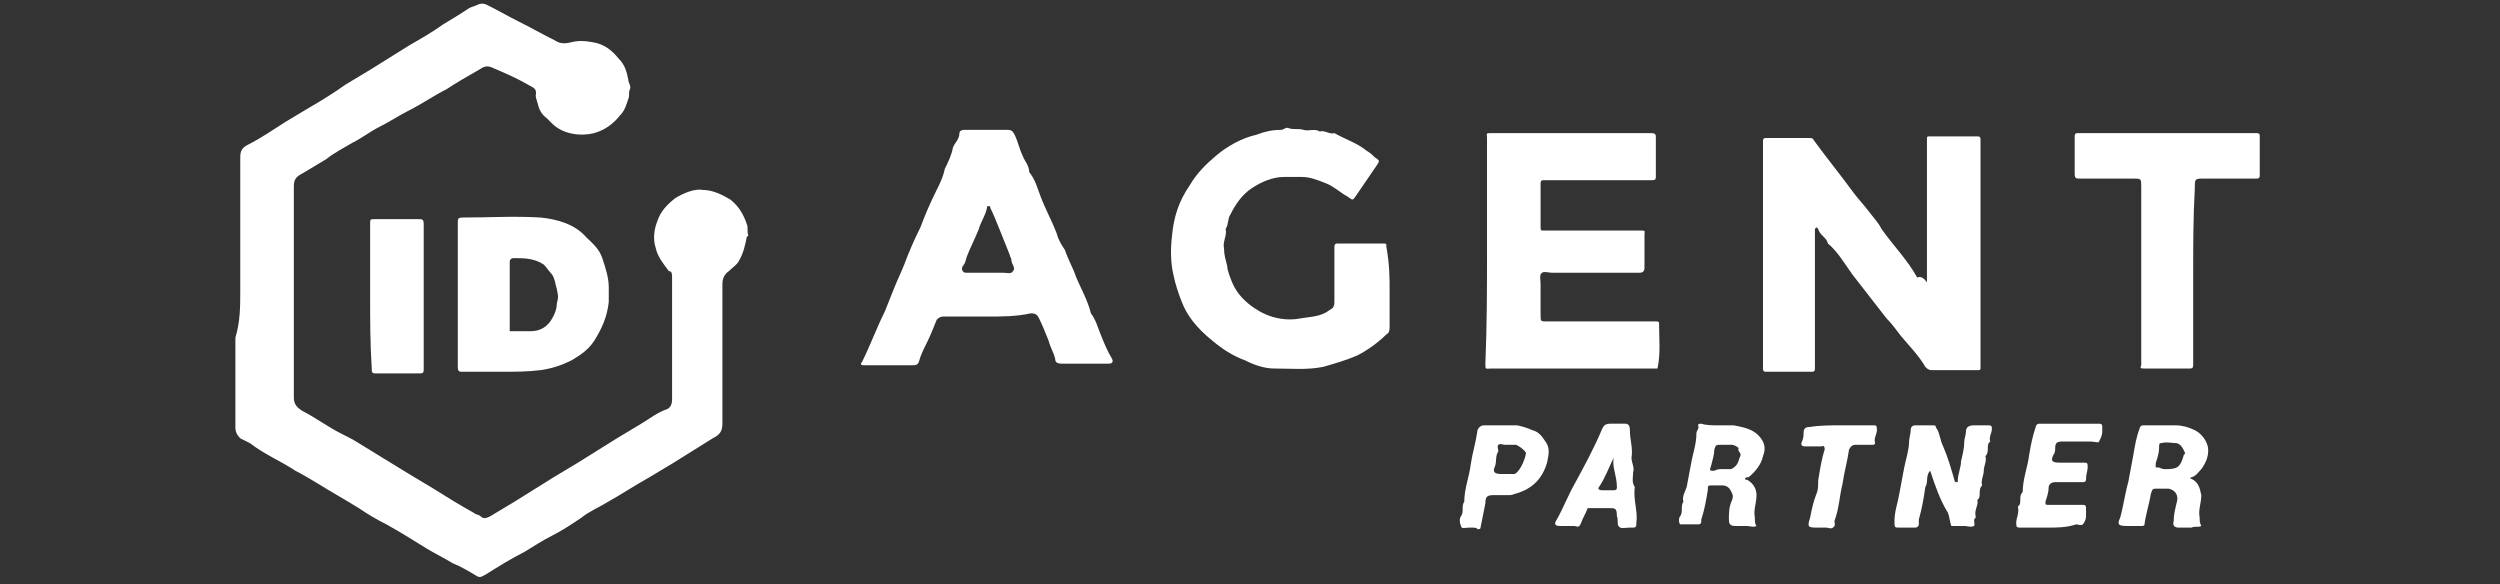
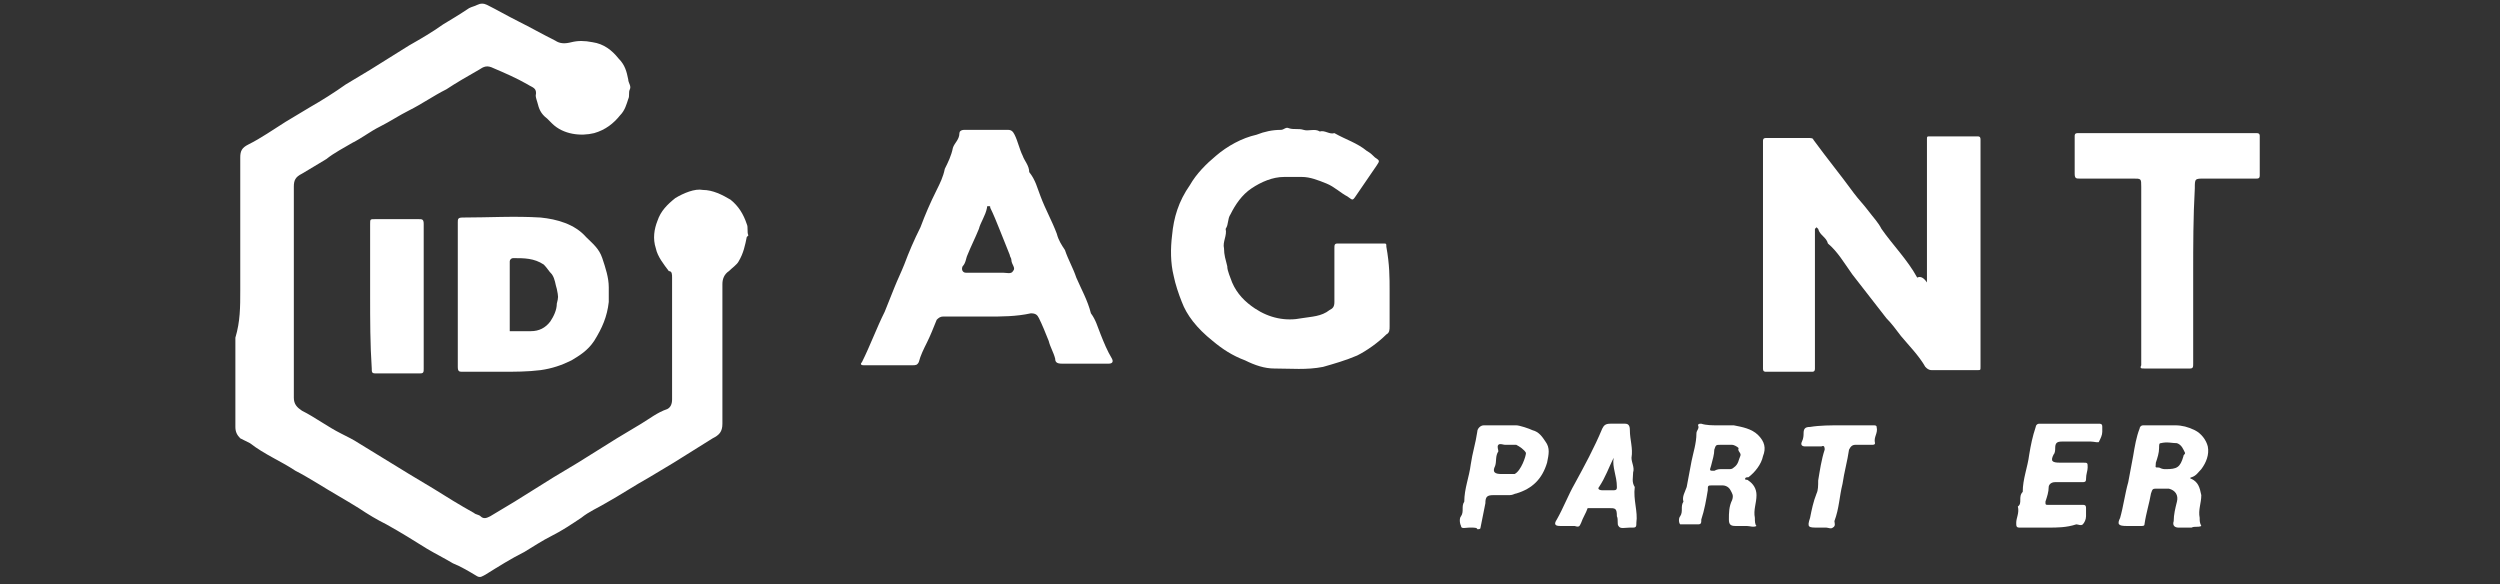
<svg xmlns="http://www.w3.org/2000/svg" id="Layer_1" x="0px" y="0px" viewBox="0 0 154 36" style="enable-background:new 0 0 154 36;" xml:space="preserve">
  <rect x="0" y="0" width="154" height="36" fill="#333333" stroke="none" />
  <style type="text/css"> .st0{fill:#489FDD;} .st1{fill:#6B0AEA;} .st2{fill-rule:evenodd;clip-rule:evenodd;fill:#6B0AEA;} .st3{fill-rule:evenodd;clip-rule:evenodd;fill:#FFFFFF;} .st4{fill:#FFFFFF;} .st5{fill:#F25224;} .st6{fill:#80BB06;} .st7{fill:#05A5EF;} .st8{fill:#FEB908;} .st9{fill:#767676;} .st10{fill:#777777;} .st11{fill:#1B85BD;} .st12{fill:#F58821;} .st13{fill:#F58921;} .st14{fill:#F58922;} .st15{fill:#FEFEFD;} .st16{fill:#F58923;} </style>
  <g>
    <path class="st4" d="M14.8,17.9c0-2.7,0-5.5,0-8.2c0-0.4,0.1-0.6,0.5-0.8c0.8-0.4,1.5-0.9,2.3-1.4c0.5-0.3,1-0.6,1.5-0.9 c0.7-0.4,1.5-0.9,2.2-1.4c0.5-0.3,1-0.6,1.5-0.9c0.8-0.5,1.6-1,2.4-1.5c0.7-0.4,1.4-0.8,2.1-1.3c0.5-0.3,1-0.6,1.6-1 c0.2-0.1,0.3-0.1,0.5-0.2c0.2-0.1,0.4-0.1,0.6,0c0.6,0.3,1.3,0.7,1.9,1c0.8,0.4,1.5,0.8,2.3,1.2c0.3,0.2,0.6,0.2,1,0.1 c0.4-0.1,0.8-0.1,1.3,0c0.7,0.1,1.2,0.5,1.6,1c0.4,0.4,0.5,0.8,0.6,1.3c0,0.2,0.2,0.4,0.1,0.6c-0.1,0.2,0,0.4-0.1,0.6 c-0.1,0.3-0.2,0.7-0.5,1c-0.4,0.5-0.9,0.9-1.6,1.1c-0.8,0.2-1.9,0.1-2.6-0.6c-0.1-0.1-0.2-0.2-0.3-0.3c-0.4-0.3-0.5-0.6-0.6-1 C33.1,6.3,33,6,33,5.9c0.1-0.5-0.2-0.5-0.5-0.7c-0.7-0.4-1.4-0.7-2.1-1c-0.4-0.2-0.6-0.1-0.9,0.1c-0.7,0.4-1.4,0.8-2,1.2 c-0.8,0.4-1.5,0.9-2.3,1.3c-0.6,0.3-1.2,0.7-1.8,1c-0.6,0.3-1.1,0.7-1.7,1c-0.5,0.3-1.1,0.6-1.6,1c-0.5,0.3-1,0.6-1.5,0.9 c-0.4,0.2-0.5,0.4-0.5,0.8c0,4.3,0,8.7,0,13c0,0.4,0.2,0.6,0.5,0.8c0.8,0.4,1.6,1,2.4,1.4c0.4,0.2,0.8,0.4,1.1,0.6 c1,0.6,2.1,1.3,3.1,1.9c0.5,0.3,1,0.6,1.5,0.9c0.8,0.5,1.6,1,2.5,1.5c0.1,0.1,0.3,0.1,0.4,0.2c0.2,0.2,0.4,0.1,0.6,0 c0.5-0.3,1-0.6,1.5-0.9c0.8-0.5,1.6-1,2.4-1.5c0.5-0.3,1-0.6,1.5-0.9c0.8-0.5,1.6-1,2.4-1.5c0.5-0.3,1-0.6,1.5-0.9 c0.5-0.3,1-0.7,1.6-0.9c0.2-0.1,0.3-0.3,0.3-0.6c0-2.5,0-5,0-7.5c0-0.2,0-0.4-0.2-0.4c-0.3-0.4-0.7-0.9-0.8-1.4 c-0.2-0.6-0.1-1.2,0.1-1.7c0.2-0.6,0.6-1,1.1-1.4c0.5-0.3,1.2-0.6,1.7-0.5c0.6,0,1.2,0.3,1.7,0.6c0.5,0.4,0.8,0.9,1,1.5 c0.1,0.2,0,0.5,0.1,0.7c0,0-0.1,0.1-0.1,0.1c-0.1,0.5-0.2,1-0.5,1.5c-0.1,0.2-0.4,0.4-0.6,0.6c-0.3,0.2-0.4,0.5-0.4,0.8 c0,2.9,0,5.8,0,8.6c0,0.5-0.2,0.7-0.6,0.9c-0.8,0.5-1.6,1-2.4,1.5c-0.5,0.3-1,0.6-1.5,0.9c-0.9,0.5-1.8,1.1-2.7,1.6 c-0.5,0.3-1,0.5-1.5,0.9c-0.6,0.4-1.2,0.8-1.8,1.1c-0.6,0.3-1.2,0.7-1.7,1c-0.8,0.4-1.6,0.9-2.4,1.4c-0.2,0.1-0.3,0.2-0.5,0.1 c-0.5-0.3-1-0.6-1.5-0.8c-0.5-0.3-1.1-0.6-1.6-0.9c-0.8-0.5-1.6-1-2.5-1.5c-0.6-0.3-1.1-0.6-1.7-1c-0.8-0.5-1.7-1-2.5-1.5 c-0.5-0.3-1-0.6-1.4-0.8c-0.9-0.6-1.9-1-2.8-1.7c-0.2-0.1-0.4-0.2-0.6-0.3c-0.2-0.2-0.3-0.4-0.3-0.7c0-1.8,0-3.7,0-5.5 C14.8,19.8,14.8,18.9,14.8,17.9z" />
    <path class="st4" d="M118.7,17.4c0-2.6,0-5.1,0-7.6c0-0.4,0-0.8,0-1.2c0-0.2,0-0.2,0.2-0.2c1,0,1.9,0,2.9,0c0.1,0,0.2,0,0.2,0.2 c0,0.1,0,0.3,0,0.4c0,4.4,0,8.9,0,13.3c0,0.1,0,0.2,0,0.3c0,0.2,0,0.2-0.2,0.2c-0.9,0-1.9,0-2.8,0c-0.2,0-0.3-0.1-0.4-0.2 c-0.4-0.7-1-1.3-1.5-1.9c-0.3-0.4-0.6-0.8-0.9-1.1c-0.7-0.9-1.4-1.8-2.1-2.7c-0.5-0.7-0.9-1.4-1.5-1.9c-0.1-0.4-0.5-0.5-0.6-0.9 c0,0-0.1-0.1-0.1-0.1c0,0-0.1,0.1-0.1,0.1c0,0.2,0,0.3,0,0.5c0,2.6,0,5.1,0,7.7c0,0.1,0,0.3,0,0.4c0,0.2-0.1,0.2-0.2,0.2 c-0.9,0-1.8,0-2.8,0c-0.1,0-0.2,0-0.2-0.2c0-0.1,0-0.3,0-0.4c0-4.4,0-8.9,0-13.3c0-0.1,0-0.2,0-0.3c0-0.1,0-0.2,0.2-0.2 c0.9,0,1.7,0,2.6,0c0.1,0,0.3,0,0.3,0.1c0.8,1.1,1.7,2.2,2.5,3.3c0.3,0.4,0.6,0.7,0.9,1.1c0.3,0.4,0.6,0.7,0.8,1.1 c0.7,1,1.6,1.9,2.2,3C118.3,17,118.5,17.1,118.7,17.4z" />
-     <path class="st4" d="M91.6,15.4c0-2.3,0-4.6,0-6.9c0-0.3-0.1-0.3,0.3-0.3c3.3,0,6.5,0,9.8,0c0.3,0,0.3,0.1,0.3,0.3 c0,0.8,0,1.6,0,2.4c0,0.2-0.1,0.2-0.3,0.2c-2.1,0-4.2,0-6.2,0c-0.1,0-0.3,0-0.4,0c-0.1,0-0.2,0-0.2,0.2c0,0.9,0,1.8,0,2.7 c0,0.1,0,0.2,0.1,0.2c0.2,0,0.3,0,0.5,0c1.8,0,3.7,0,5.5,0c0.4,0,0.3,0,0.3,0.3c0,0.7,0,1.4,0,2c0,0.2-0.1,0.3-0.3,0.3 c-1.8,0-3.6,0-5.4,0c-0.2,0-0.5-0.1-0.6,0c-0.2,0.1-0.1,0.4-0.1,0.7c0,0.6,0,1.3,0,1.9c0,0.4,0,0.4,0.4,0.4c2.1,0,4.3,0,6.4,0 c0.1,0,0.2,0,0.3,0c0.1,0,0.2,0,0.2,0.1c0,0,0,0,0,0.1c0,0.9,0.1,1.8-0.1,2.7c-0.8,0-1.7,0-2.5,0c-2.6,0-5.2,0-7.7,0 c-0.4,0-0.4,0.1-0.4-0.3C91.6,20,91.6,17.7,91.6,15.4z" />
    <path class="st4" d="M60.8,19.5c-0.9,0-1.8,0-2.7,0c-0.2,0-0.3,0.1-0.4,0.2c-0.2,0.5-0.4,1-0.6,1.4c-0.2,0.4-0.4,0.8-0.5,1.2 c-0.1,0.2-0.2,0.2-0.4,0.2c-1,0-2,0-3,0c-0.2,0-0.2-0.1-0.1-0.2c0.5-1,0.9-2.1,1.4-3.1c0.2-0.5,0.4-1,0.6-1.5 c0.2-0.5,0.4-0.9,0.6-1.4c0.3-0.8,0.6-1.5,1-2.3c0.3-0.8,0.6-1.5,1-2.3c0.2-0.4,0.4-0.8,0.5-1.3c0.2-0.4,0.4-0.8,0.5-1.3 c0.1-0.3,0.4-0.5,0.4-0.9c0-0.1,0.1-0.2,0.3-0.2c0.9,0,1.8,0,2.7,0c0.2,0,0.3,0.1,0.4,0.3c0.2,0.4,0.3,0.9,0.5,1.3 c0.1,0.3,0.4,0.6,0.4,1c0.4,0.5,0.5,1,0.7,1.5c0.3,0.8,0.7,1.5,1,2.3c0.1,0.4,0.3,0.7,0.5,1c0.2,0.6,0.5,1.1,0.7,1.7 c0.3,0.7,0.7,1.4,0.9,2.2c0.3,0.4,0.4,0.8,0.6,1.3c0.2,0.5,0.4,1,0.7,1.5c0.1,0.2,0,0.3-0.2,0.3c-1,0-1.9,0-2.9,0 c-0.3,0-0.4-0.1-0.4-0.3c-0.1-0.4-0.3-0.7-0.4-1.1c-0.2-0.5-0.4-1-0.6-1.4c-0.1-0.2-0.2-0.3-0.5-0.3C62.6,19.5,61.7,19.5,60.8,19.5 z M60.8,16.8c0.3,0,0.7,0,1,0c0.2,0,0.5,0.1,0.6-0.1c0.2-0.2-0.1-0.4-0.1-0.7c0-0.1-0.1-0.2-0.1-0.3c-0.2-0.5-0.4-1-0.6-1.5 c-0.2-0.5-0.4-1-0.6-1.4c0-0.1,0-0.1-0.1-0.1c-0.1,0-0.1,0-0.1,0.1c-0.1,0.5-0.4,0.9-0.5,1.3c-0.2,0.5-0.5,1.1-0.7,1.6 c-0.1,0.2-0.1,0.5-0.3,0.7c-0.1,0.2,0,0.4,0.2,0.4C59.8,16.8,60.3,16.8,60.8,16.8z" />
    <path class="st4" d="M85.6,17.9c0,0.7,0,1.5,0,2.2c0,0.2,0,0.4-0.2,0.5c-0.5,0.5-1.2,1-1.8,1.3c-0.7,0.3-1.4,0.5-2.1,0.7 c-1,0.2-2,0.1-3,0.1c-0.6,0-1.2-0.2-1.8-0.5c-0.8-0.3-1.4-0.7-2-1.2c-1-0.8-1.6-1.6-1.9-2.4c-0.2-0.5-0.4-1.1-0.5-1.6 c-0.2-0.8-0.2-1.7-0.1-2.5c0.1-1.1,0.4-2.1,1.1-3.1c0.4-0.7,1-1.3,1.6-1.8c0.7-0.6,1.6-1.1,2.5-1.3c0.5-0.2,1-0.3,1.5-0.3 c0.2,0,0.3-0.2,0.5-0.1c0.3,0.1,0.6,0,0.9,0.1c0.3,0.1,0.7-0.1,1,0.1c0.3-0.1,0.6,0.2,0.9,0.1c0.7,0.4,1.4,0.6,2,1.1 c0.2,0.1,0.4,0.3,0.5,0.4c0.3,0.2,0.3,0.2,0.1,0.5c-0.4,0.6-0.9,1.3-1.3,1.9c-0.2,0.3-0.2,0.2-0.5,0c-0.4-0.2-0.8-0.6-1.3-0.8 c-0.5-0.2-1-0.4-1.5-0.4c-0.4,0-0.7,0-1.1,0c-0.7,0-1.4,0.3-2,0.7c-0.6,0.4-1,1-1.3,1.6c-0.2,0.3-0.1,0.6-0.3,0.9 c0.1,0.4-0.2,0.8-0.1,1.2c0,0.4,0.1,0.7,0.2,1.1c0,0.3,0.2,0.7,0.3,1c0.3,0.7,0.8,1.2,1.4,1.6c0.9,0.6,1.9,0.8,2.9,0.6 c0.6-0.1,1.2-0.1,1.7-0.5c0.2-0.1,0.3-0.2,0.3-0.5c0-1.1,0-2.2,0-3.3c0-0.2,0-0.3,0.2-0.3c0.9,0,1.9,0,2.8,0c0.2,0,0.2,0,0.2,0.2 C85.6,16.3,85.6,17.1,85.6,17.9z" />
    <path class="st4" d="M135.1,16.9c0,1.8,0,3.7,0,5.5c0,0.2,0,0.3-0.2,0.3c-0.9,0-1.9,0-2.8,0c-0.2,0-0.3,0-0.2-0.2 c0-0.2,0-0.3,0-0.5c0-3.5,0-7,0-10.5c0-0.5,0-0.5-0.5-0.5c-1.1,0-2.2,0-3.3,0c-0.2,0-0.3,0-0.3-0.3c0-0.8,0-1.5,0-2.3 c0-0.1,0-0.2,0.2-0.2c0.1,0,0.2,0,0.3,0c3.5,0,7,0,10.4,0c0.1,0,0.2,0,0.3,0c0.2,0,0.2,0.1,0.2,0.2c0,0.8,0,1.6,0,2.4 c0,0.2-0.1,0.2-0.2,0.2c-1.1,0-2.1,0-3.2,0c-0.6,0-0.6,0-0.6,0.6C135.1,13.4,135.1,15.1,135.1,16.9z" />
    <path class="st4" d="M28.2,18.2c0-1.5,0-3,0-4.5c0-0.2,0-0.3,0.3-0.3c1.6,0,3.2-0.1,4.8,0c1,0.1,2.1,0.4,2.8,1.2 c0.4,0.4,0.8,0.7,1,1.3c0.2,0.6,0.4,1.2,0.4,1.8c0,0.3,0,0.6,0,0.9c-0.1,0.9-0.4,1.6-0.9,2.4c-0.4,0.6-0.9,0.9-1.4,1.2 c-0.6,0.3-1.2,0.5-1.9,0.6c-0.8,0.1-1.6,0.1-2.4,0.1c-0.8,0-1.6,0-2.4,0c-0.2,0-0.3,0-0.3-0.3C28.2,21.1,28.2,19.7,28.2,18.2z M31.4,18.1c0,0.3,0,0.7,0,1c0,0.4,0,0.9,0,1.3c0.4,0,0.9,0,1.3,0c0.5,0,0.9-0.2,1.2-0.6c0.2-0.3,0.4-0.7,0.4-1.1 c0.1-0.4,0.1-0.4,0-0.9c-0.1-0.3-0.1-0.6-0.3-0.9c-0.2-0.2-0.3-0.4-0.5-0.6c-0.6-0.4-1.2-0.4-1.9-0.4c-0.1,0-0.2,0.1-0.2,0.2 C31.4,16.7,31.4,17.4,31.4,18.1z" />
    <path class="st4" d="M22.8,18.2c0-1.5,0-2.9,0-4.4c0-0.3,0-0.3,0.3-0.3c0.9,0,1.8,0,2.7,0c0.2,0,0.3,0,0.3,0.3c0,3,0,5.9,0,8.9 c0,0.2,0,0.3-0.2,0.3c-0.9,0-1.9,0-2.8,0c-0.2,0-0.2-0.1-0.2-0.3C22.8,21.2,22.8,19.7,22.8,18.2z" />
-     <path class="st4" d="M118.9,29c-0.3,0.3-0.1,0.7-0.3,1c-0.1,0.7-0.2,1.3-0.4,2c0,0.1,0,0.2,0,0.3c0,0.1-0.1,0.2-0.2,0.2 c-0.3,0-0.7,0-1,0c-0.3,0-0.3,0-0.3-0.4c0-0.6,0.2-1.1,0.3-1.7c0.1-0.5,0.2-1.1,0.3-1.6c0.1-0.5,0.3-1.1,0.3-1.6 c0-0.2,0.1-0.5,0.1-0.7c0-0.2,0.1-0.3,0.3-0.3c0.4,0,0.7,0,1.1,0c0.2,0,0.1,0.1,0.2,0.2c0.2,0.3,0.2,0.7,0.4,1.1 c0.3,0.7,0.5,1.4,0.7,2.1c0,0.1,0.1,0.1,0.1,0.1c0.1,0,0.1,0,0.1-0.1c0-0.4,0.2-0.8,0.2-1.2c0.1-0.4,0.2-0.8,0.2-1.2 c0-0.2,0.1-0.4,0.1-0.6c0-0.3,0.2-0.4,0.5-0.4c0.3,0,0.6,0,0.9,0c0.2,0,0.2,0.1,0.2,0.2c0,0.3-0.2,0.5-0.1,0.8 c-0.3,0.2,0,0.6-0.3,0.9c0.1,0.3-0.1,0.6-0.1,0.9c0,0.3-0.2,0.6-0.1,0.9c-0.3,0.3,0,0.7-0.3,0.9c0.1,0.3-0.2,0.6-0.1,1 c0,0,0,0.1,0,0.1c-0.2,0.1,0,0.4-0.1,0.5c-0.2,0.1-0.4,0-0.6,0c-0.3,0-0.6,0-0.8,0c-0.1-0.3-0.1-0.5-0.2-0.8 C119.5,30.8,119.2,29.9,118.9,29z" />
    <path class="st4" d="M133.1,26.2c0.3,0,0.6,0,0.9,0c0.4,0,0.8,0.1,1.2,0.3c0.4,0.2,0.7,0.6,0.8,1c0.1,0.5-0.1,1-0.4,1.4 c-0.2,0.2-0.3,0.4-0.6,0.5c-0.1,0-0.1,0.1,0,0.1c0.4,0.2,0.5,0.5,0.6,1c0,0.5-0.2,0.9-0.1,1.4c0,0.2,0,0.3,0.1,0.5 c-0.2,0.1-0.4,0-0.6,0.1c-0.3,0-0.5,0-0.8,0c-0.2,0-0.4-0.1-0.3-0.4c0-0.4,0.1-0.8,0.2-1.2c0.1-0.4-0.1-0.7-0.5-0.8 c-0.2,0-0.4,0-0.7,0c-0.3,0-0.3,0-0.4,0.3c-0.1,0.6-0.3,1.2-0.4,1.9c0,0.1-0.1,0.1-0.2,0.1c-0.3,0-0.6,0-0.9,0 c-0.5,0-0.6-0.1-0.4-0.5c0.2-0.7,0.3-1.5,0.5-2.2c0.1-0.5,0.2-1.1,0.3-1.6c0.1-0.6,0.2-1.2,0.4-1.7c0-0.1,0.1-0.2,0.2-0.2 C132.4,26.2,132.8,26.2,133.1,26.2z M133.4,28.9c0.7,0,0.9-0.1,1.1-0.8c0-0.1,0.1-0.1,0.1-0.2c-0.1-0.2-0.2-0.5-0.5-0.6 c-0.3,0-0.6-0.1-1,0c-0.1,0-0.1,0.1-0.1,0.3c0,0.3-0.1,0.6-0.2,0.9c0,0.3-0.1,0.3,0.2,0.3C133.2,28.9,133.3,28.9,133.4,28.9z" />
    <path class="st4" d="M105.8,26.2c0.3,0,0.7,0,1,0c0.5,0.1,1.1,0.2,1.5,0.6c0.4,0.4,0.5,0.8,0.3,1.3c-0.1,0.5-0.5,1-0.9,1.3 c-0.1,0-0.2,0-0.2,0.1c0,0.1,0.1,0,0.2,0.1c0.3,0.2,0.5,0.5,0.5,0.9c0,0.5-0.2,0.9-0.1,1.4c0,0.2,0,0.4,0.1,0.5 c-0.2,0.1-0.4,0-0.6,0c-0.2,0-0.4,0-0.7,0c-0.3,0-0.4-0.1-0.4-0.4c0-0.4,0-0.8,0.2-1.2c0.1-0.3,0-0.4-0.1-0.6 c-0.1-0.2-0.3-0.3-0.5-0.3c-0.2,0-0.4,0-0.6,0c-0.3,0-0.3,0-0.3,0.3c-0.1,0.6-0.2,1.2-0.4,1.8c0,0.2,0,0.3-0.2,0.3 c-0.2,0-0.5,0-0.7,0c-0.1,0-0.4,0-0.4,0c-0.1-0.1-0.1-0.4,0-0.5c0.2-0.3,0-0.6,0.2-0.9c-0.1-0.3,0.1-0.6,0.2-0.9 c0.1-0.5,0.2-1.1,0.3-1.6c0.1-0.5,0.3-1.1,0.3-1.7c0-0.2,0.2-0.3,0.1-0.5c0-0.1,0.1-0.1,0.2-0.1C105.1,26.2,105.5,26.2,105.8,26.2z M106,28.9c0.2,0,0.3,0,0.5,0c0.1,0,0.2,0,0.3-0.1c0.3-0.2,0.3-0.5,0.4-0.7c0.1-0.2-0.2-0.3-0.1-0.5c-0.1-0.1-0.3-0.2-0.4-0.2 c-0.2,0-0.4,0-0.7,0c-0.3,0-0.3,0-0.4,0.3c0,0.3-0.1,0.6-0.2,1c-0.1,0.3-0.1,0.3,0.2,0.3C105.8,28.9,105.9,28.9,106,28.9z" />
    <path class="st4" d="M126.2,32.5c-0.6,0-1.2,0-1.8,0c-0.2,0-0.2-0.1-0.2-0.3c0-0.3,0.2-0.6,0.1-1c0.3-0.2,0-0.6,0.3-0.9 c0-0.8,0.3-1.5,0.4-2.3c0.1-0.6,0.2-1.1,0.4-1.7c0-0.1,0.1-0.2,0.2-0.2c1.2,0,2.4,0,3.7,0c0.2,0,0.2,0.1,0.2,0.2c0,0.1,0,0.2,0,0.3 c0,0.2-0.1,0.4-0.2,0.6c0,0.1-0.3,0-0.5,0c-0.6,0-1.2,0-1.8,0c-0.3,0-0.4,0.1-0.4,0.4c0,0.1,0,0.3-0.1,0.4 c-0.2,0.4-0.1,0.5,0.4,0.5c0.5,0,0.9,0,1.4,0c0.3,0,0.3,0,0.3,0.3c0,0.2-0.1,0.4-0.1,0.7c0,0.1,0,0.2-0.2,0.2c-0.6,0-1.1,0-1.7,0 c-0.3,0-0.4,0.2-0.4,0.3c0,0.3-0.1,0.6-0.2,0.9c0,0.2,0,0.2,0.2,0.2c0.7,0,1.4,0,2.1,0c0.1,0,0.2,0,0.2,0.2c0,0.2,0,0.3,0,0.5 c0,0.2-0.1,0.4-0.2,0.5c-0.1,0.1-0.3,0-0.4,0C127.3,32.5,126.7,32.5,126.2,32.5z" />
    <path class="st4" d="M100.4,32.5C100.4,32.5,100.4,32.5,100.4,32.5c-0.3,0-0.6,0.1-0.7-0.1c-0.1-0.1,0-0.4-0.1-0.6 c0-0.5-0.1-0.5-0.5-0.5c0,0,0,0-0.1,0c-0.4,0-0.8,0-1.2,0c-0.1,0.3-0.3,0.6-0.4,0.9c-0.1,0.2-0.1,0.3-0.4,0.2c-0.3,0-0.6,0-0.9,0 c-0.3,0-0.4-0.1-0.2-0.4c0.4-0.7,0.7-1.5,1.1-2.2c0.6-1.1,1.2-2.2,1.7-3.4c0.1-0.2,0.2-0.3,0.5-0.3c0.3,0,0.6,0,0.9,0 c0.2,0,0.3,0.1,0.3,0.4c0,0.6,0.2,1.1,0.1,1.7c0,0.3,0.2,0.6,0.1,0.9c0,0.3-0.1,0.6,0.1,0.9c-0.1,0.8,0.2,1.5,0.1,2.2 c0,0.2,0,0.3-0.2,0.3C100.7,32.5,100.5,32.5,100.4,32.5z M99.4,28.2c-0.3,0.6-0.5,1.2-0.9,1.8c-0.1,0.1,0,0.2,0.2,0.2 c0.2,0,0.5,0,0.7,0c0.2,0,0.2-0.1,0.2-0.2C99.6,29.3,99.3,28.8,99.4,28.2z" />
    <path class="st4" d="M90.6,32.5c0,0-0.1,0-0.1,0c-0.2,0-0.5,0.1-0.5-0.1c-0.1-0.2-0.1-0.5,0-0.6c0.2-0.3,0-0.6,0.2-0.9 c0-0.8,0.3-1.5,0.4-2.3c0.1-0.7,0.3-1.3,0.4-2c0-0.2,0.2-0.4,0.4-0.4c0.7,0,1.4,0,2,0c0.2,0,0.8,0.2,1,0.3c0.4,0.1,0.6,0.4,0.8,0.7 c0.3,0.4,0.2,0.8,0.1,1.3c-0.3,1-0.9,1.6-1.9,1.9c-0.1,0-0.2,0.1-0.4,0.1c-0.3,0-0.7,0-1,0c-0.4,0-0.5,0.1-0.5,0.5 c-0.1,0.5-0.2,1-0.3,1.5c0,0.1-0.1,0.1-0.2,0.1C91,32.5,90.8,32.5,90.6,32.5z M92.7,29.2c0.2,0,0.4,0,0.6,0 c0.4-0.2,0.7-1.1,0.7-1.3c-0.1-0.2-0.4-0.4-0.6-0.5c-0.2,0-0.4,0-0.7,0c-0.1,0-0.3-0.1-0.4,0c-0.1,0.1,0,0.3,0,0.4 c-0.2,0.3-0.1,0.6-0.2,0.9c-0.2,0.4,0,0.5,0.4,0.5C92.6,29.2,92.6,29.2,92.7,29.2z" />
    <path class="st4" d="M113.4,26.2c0.7,0,1.3,0,2,0c0.1,0,0.2,0,0.2,0.1c0.1,0.4-0.2,0.6-0.1,1c0,0.1-0.1,0.1-0.2,0.1 c-0.3,0-0.7,0-1,0c-0.2,0-0.3,0.1-0.4,0.3c-0.1,0.7-0.3,1.4-0.4,2.1c-0.2,0.8-0.2,1.5-0.5,2.3c0,0.1,0.1,0.3-0.1,0.4 c-0.1,0.1-0.3,0-0.4,0c-0.2,0-0.3,0-0.5,0c-0.6,0-0.7,0-0.5-0.6c0.1-0.5,0.2-1,0.4-1.5c0.1-0.2,0.1-0.5,0.1-0.8 c0.1-0.6,0.2-1.3,0.4-1.9c0-0.1,0-0.3-0.2-0.2c-0.3,0-0.7,0-1,0c-0.2,0-0.3-0.1-0.2-0.3c0.1-0.2,0.1-0.4,0.1-0.5 c0-0.3,0.1-0.4,0.4-0.4C112.1,26.2,112.8,26.2,113.4,26.2z" />
  </g>
</svg>